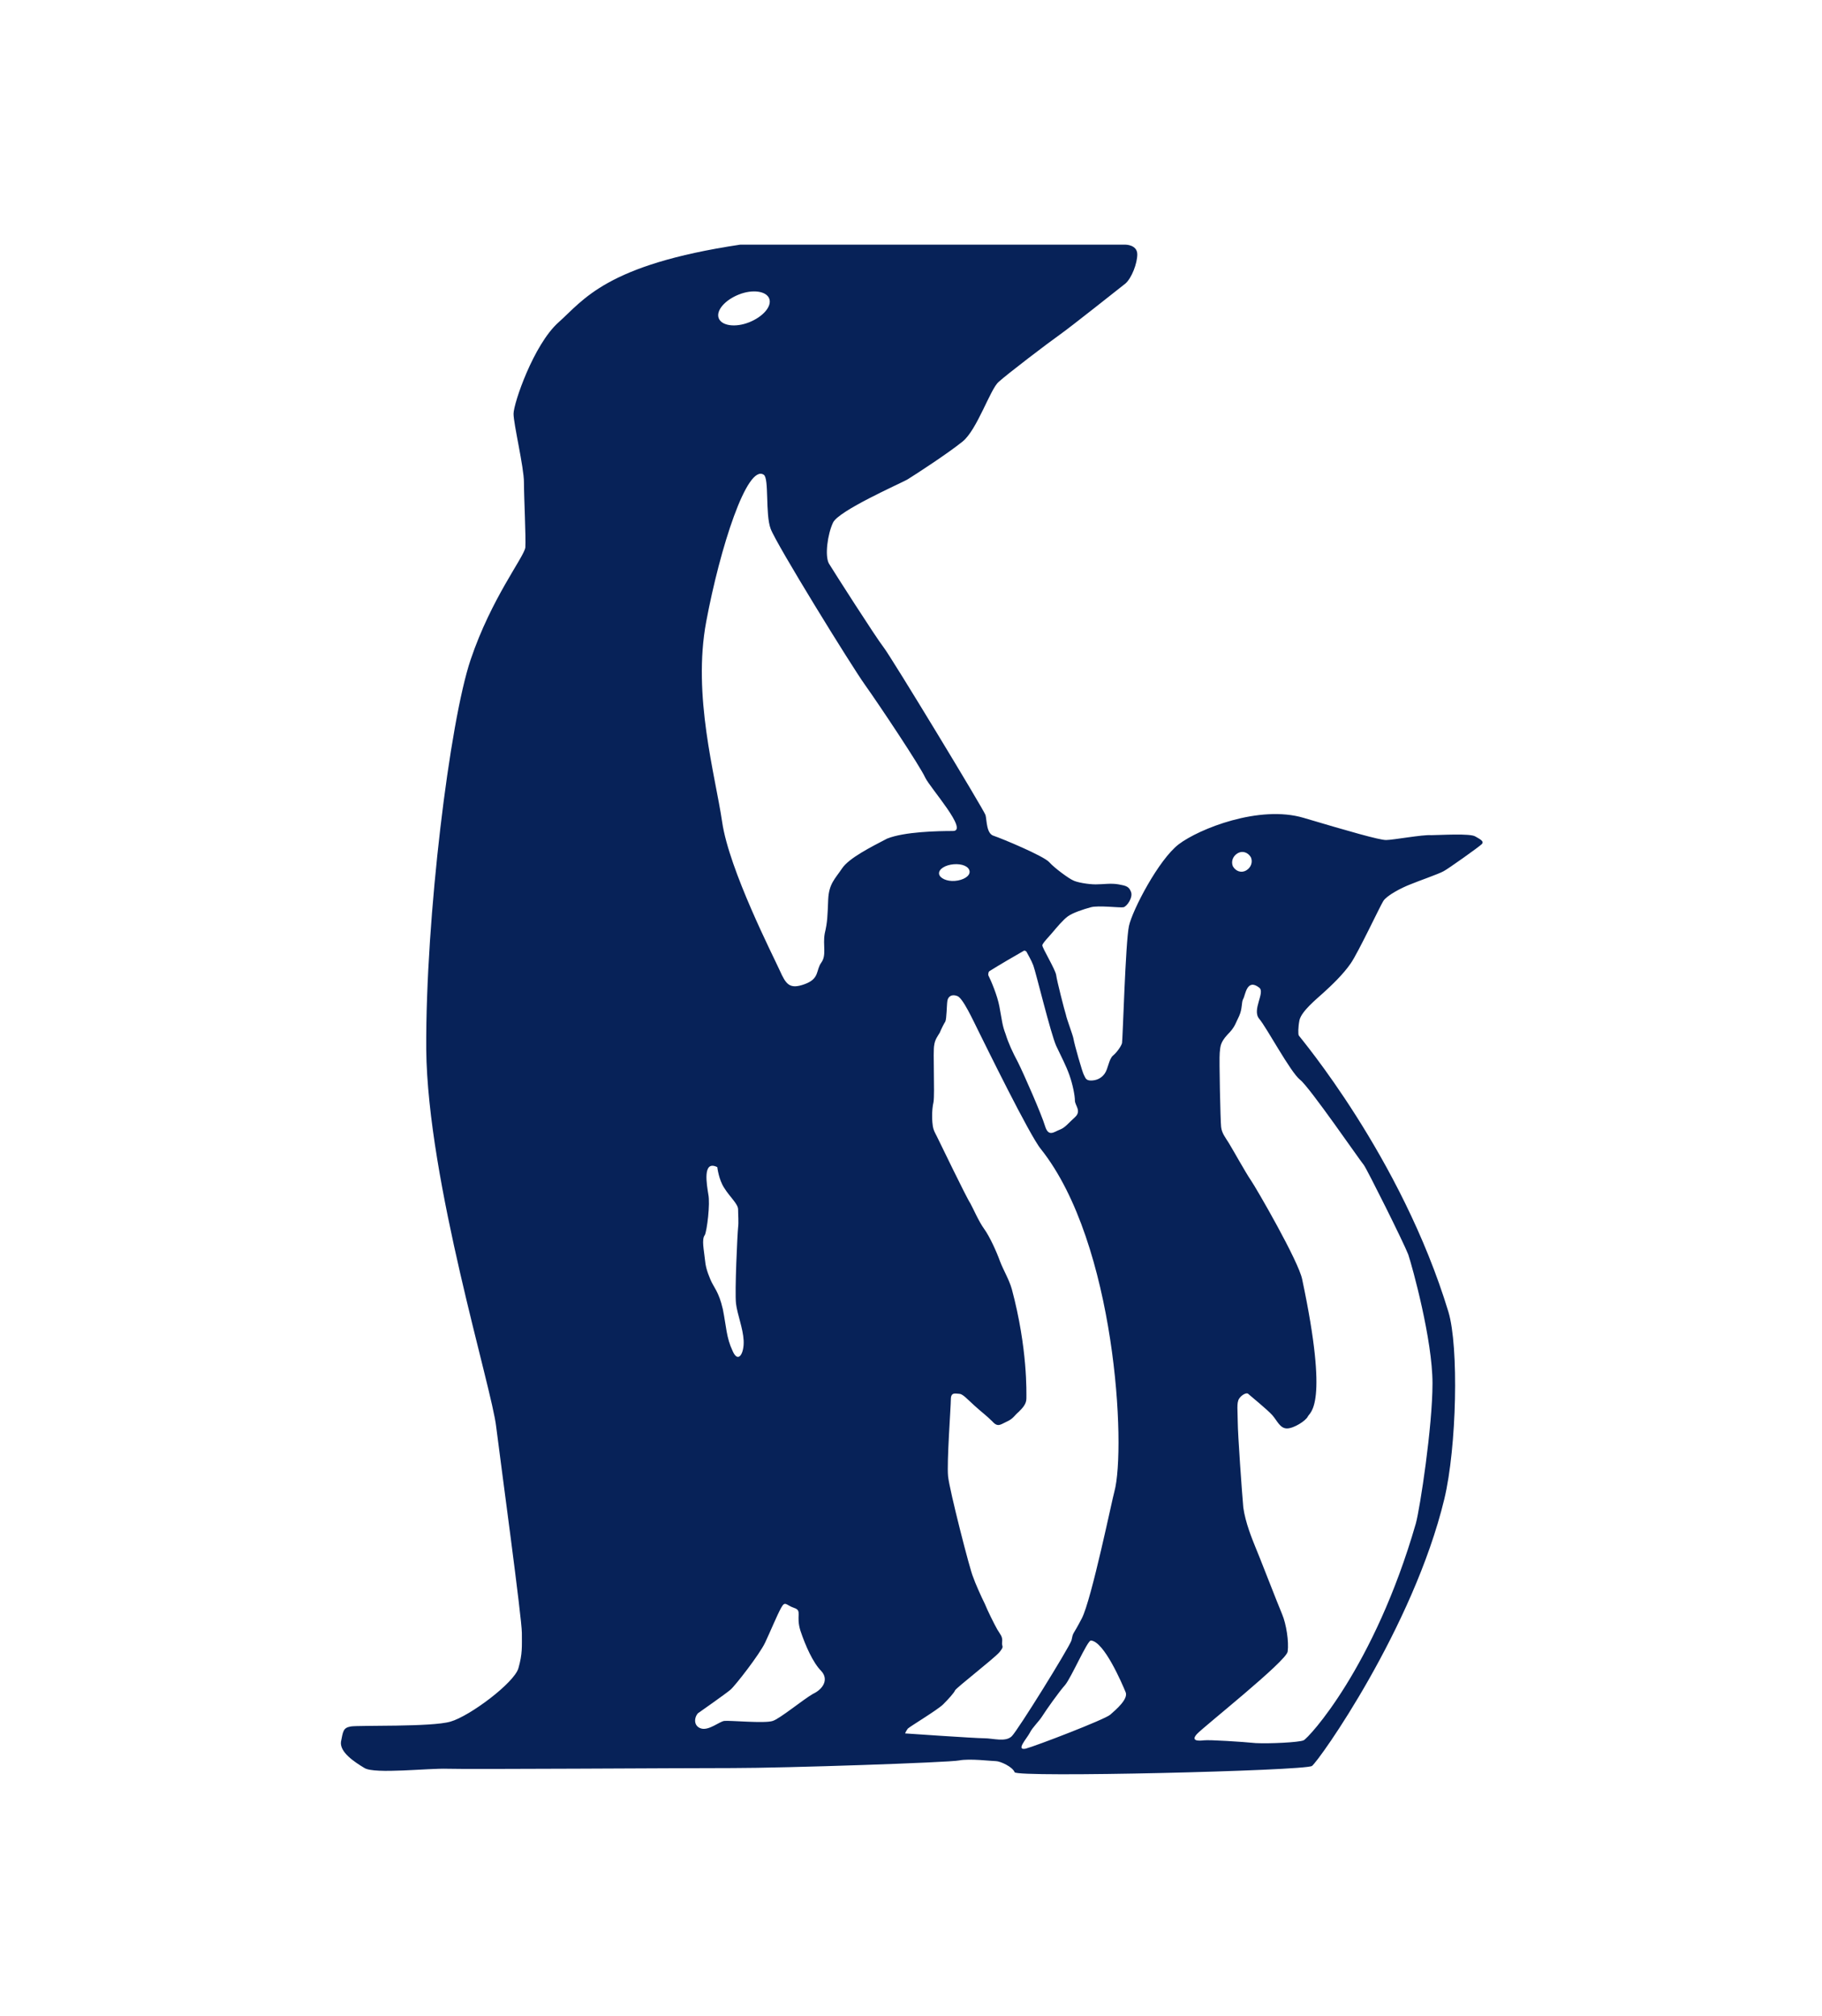
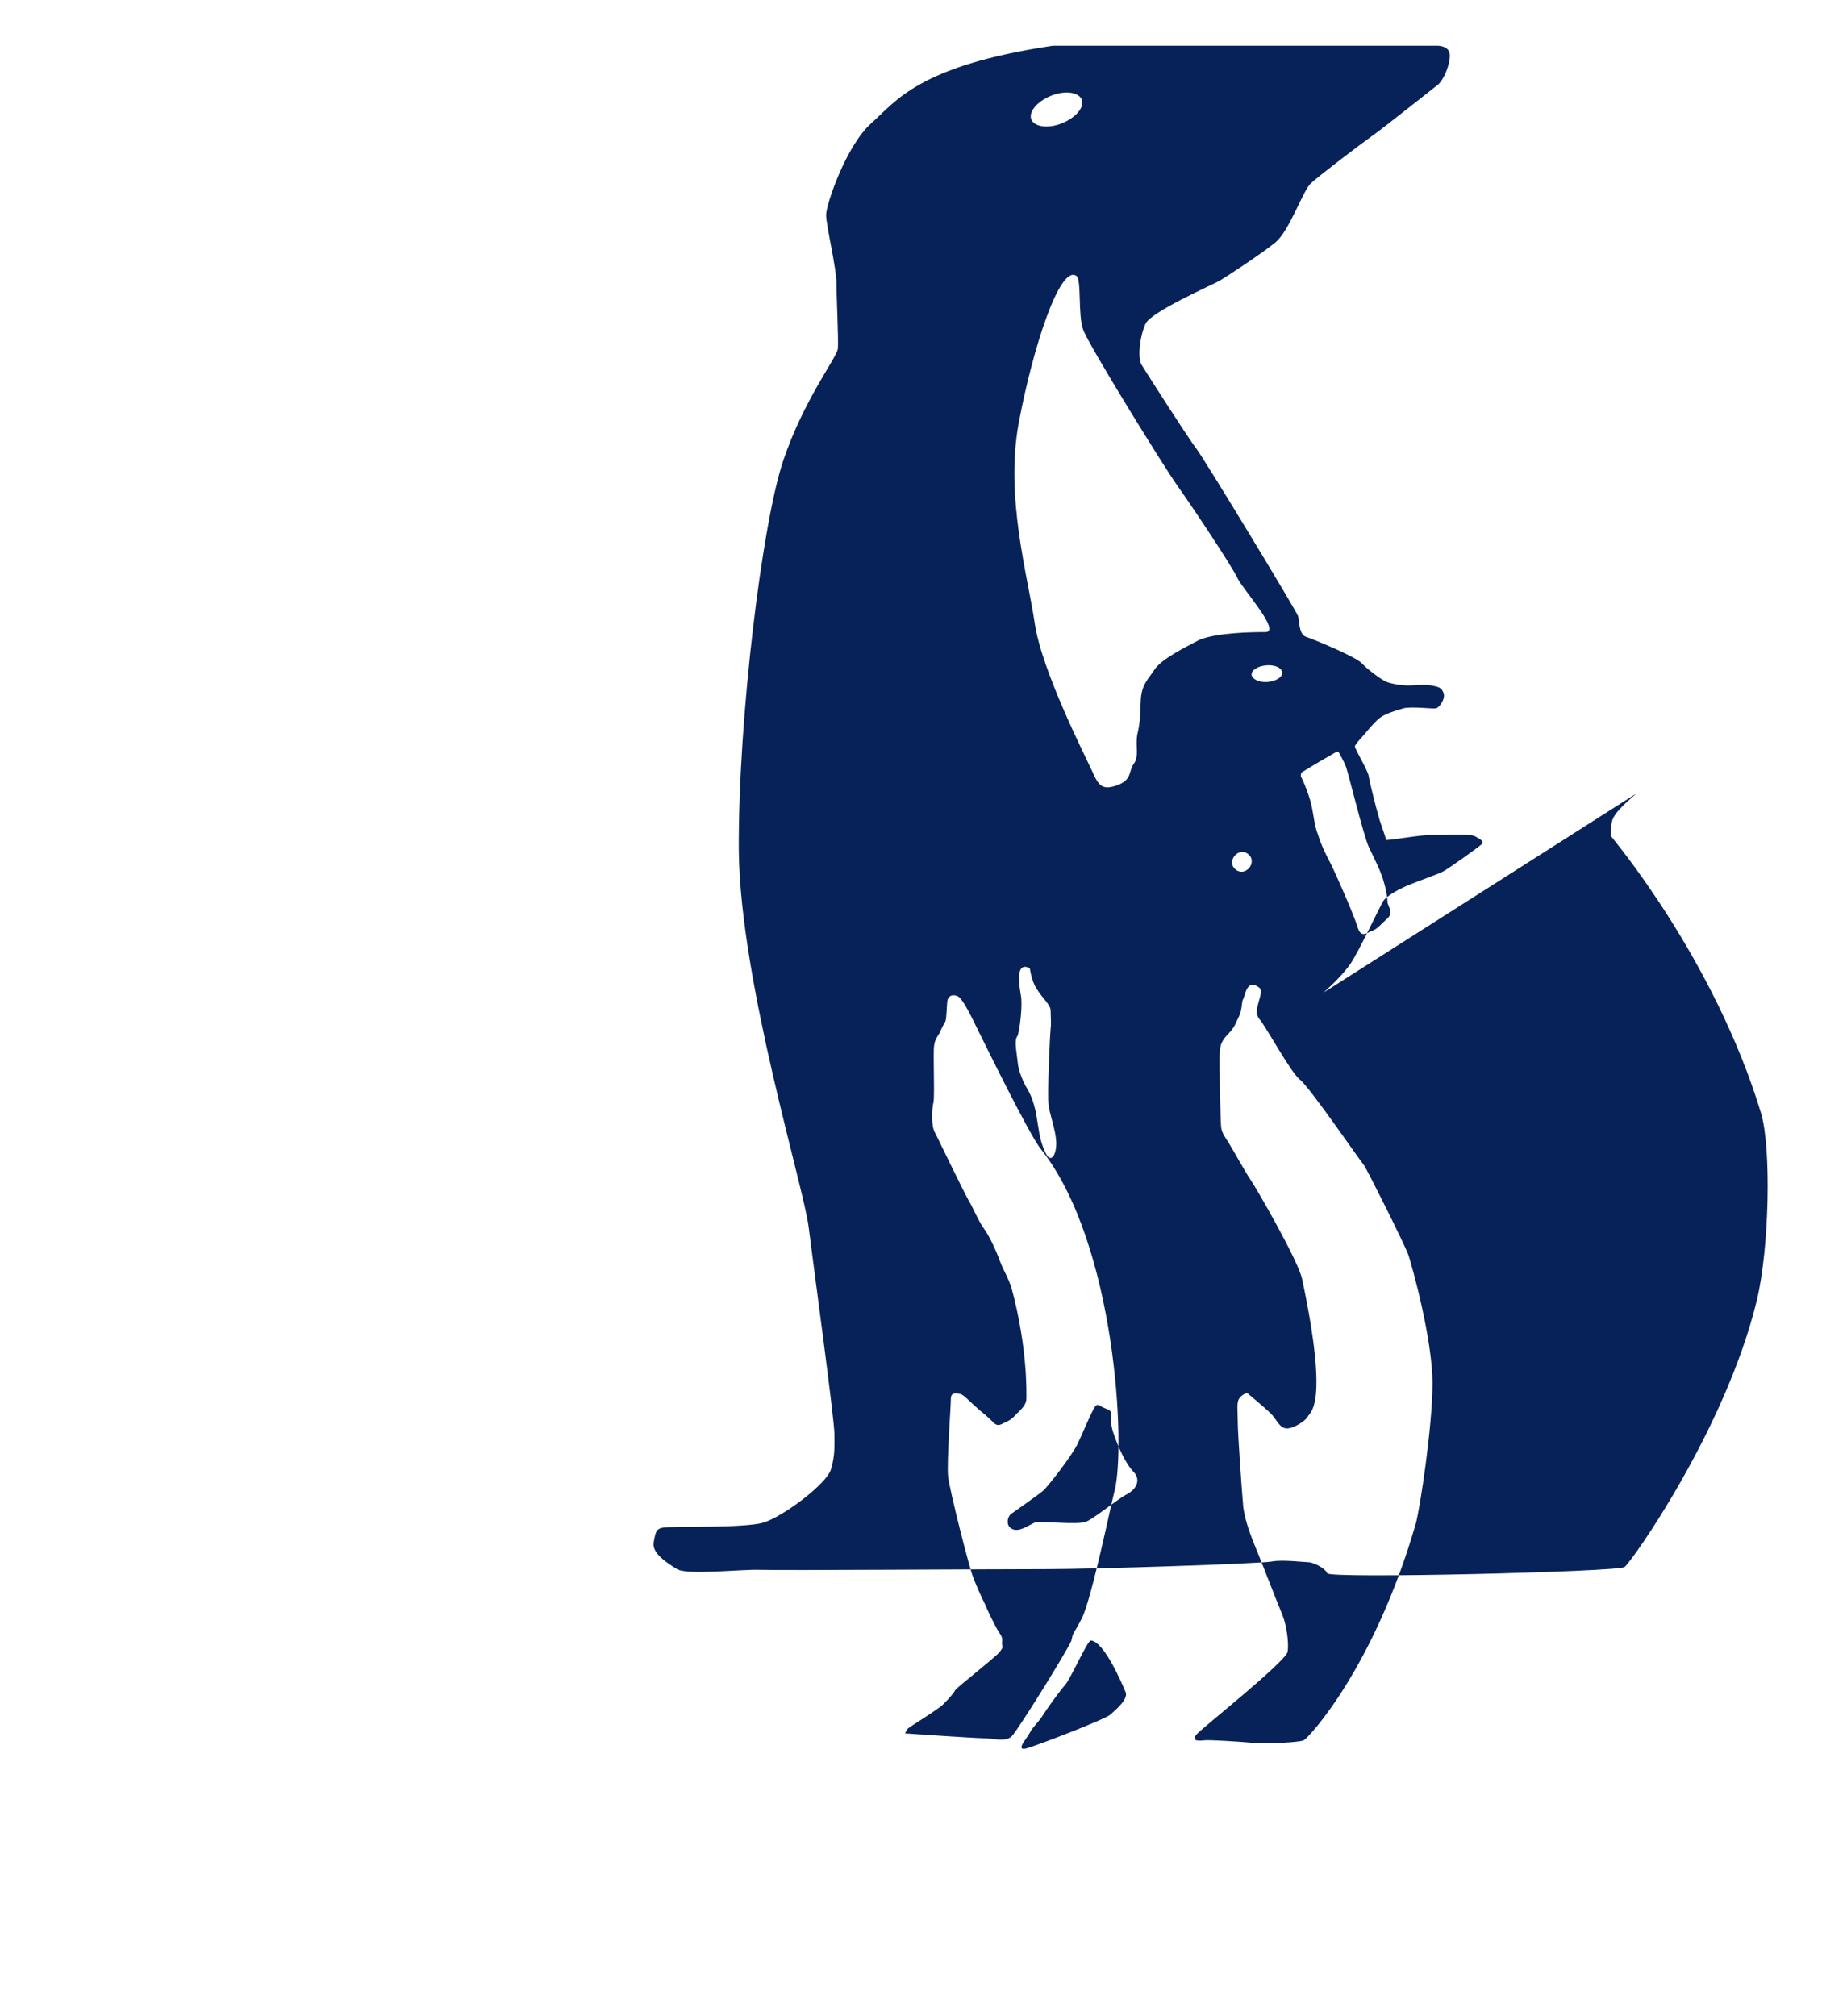
<svg xmlns="http://www.w3.org/2000/svg" data-bbox="49.187 35.3 164.742 220.696" viewBox="0 0 262.9 290.9" data-type="color">
  <g>
-     <path d="M191 143.2c1.1-1 2.8-2.6 3.9-4.2s4.2-8.2 4.7-9 2.6-1.9 3.9-2.4c1.2-.5 4.1-1.5 4.8-1.9.6-.3 5.1-3.5 5.5-3.9s-.2-.7-.9-1.1c-.7-.5-5.2-.2-6.4-.2-1.2-.1-5.5.7-6.5.7s-5.5-1.3-11.9-3.2-15.1 1.6-18 3.8-6.7 9.5-7.2 11.8-.9 16.5-1 16.9-.7 1.3-1.3 1.8-.7 1.9-1.2 2.6-1.2 1-2 1-.8-.5-1-.8-1.4-4.5-1.5-5.2c-.1-.6-1-2.9-1.1-3.5-.2-.6-1.3-4.9-1.4-5.7s-2-3.9-2-4.3c0-.3 1-1.3 1.5-1.9s1.5-1.8 2.2-2.3 2.2-1 3.3-1.3 4.2.1 4.7 0 1.4-1.4 1.1-2.2-.7-.9-1.8-1.1-2.2 0-3.3 0-2.8-.3-3.3-.6c-.5-.2-2.6-1.7-3.4-2.6s-6.8-3.4-8-3.8c-1.1-.3-1-2.3-1.2-3s-13.6-22.8-14.7-24.2-7.3-11.1-7.9-12.1c-.6-1.1-.2-4.2.6-5.9s9.4-5.5 10.7-6.2c1.3-.8 5.9-3.8 8-5.5s4-7.6 5.2-8.6c1.2-1.1 7.1-5.6 8.8-6.8s8.6-6.7 9.5-7.4c.9-.8 1.7-2.9 1.7-4.2 0-1.4-1.7-1.4-1.7-1.4h-55.6c-19.4 2.9-22.6 8-26.2 11.2s-6.5 11.7-6.5 13.2 1.5 7.7 1.5 9.9c0 2.1.3 8 .2 9.4-.2 1.4-4.9 7.3-7.9 16.2s-6.5 37.1-6.4 56.2c.2 19.1 9.5 48.9 10.1 54.5.7 5.6 3.7 27.6 3.7 29.7 0 2 .1 3-.5 5.1s-7 6.9-9.8 7.7c-2.7.8-13.3.5-14.4.7s-1.1.7-1.4 2.2c-.2 1.5 1.9 2.9 3.4 3.8s9.2 0 12 .1 33.4-.1 41.1-.1 31.2-.8 32.7-1.1 4.7.1 5.3.1 2.4.8 2.7 1.6 41.8-.2 42.9-.9c1-.7 14.6-19.9 19.1-38.5 1.8-7.5 2.1-22 .6-27-6.8-22.4-21.5-39.7-21.6-39.9s-.1-1.2.1-2.2c.3-1.3 2.4-3 3.5-4m-48.2-3.1c1.1-.7 4-2.4 4.9-2.9.1-.1.3 0 .4.1.2.4.7 1.2 1 2 .4 1.1 2.5 9.8 3.3 11.6.8 1.7 1.4 2.8 1.9 4.2s.8 3 .8 3.7 1 1.5 0 2.4-1.4 1.5-2.2 1.8-1.6 1.1-2.1-.5c-.5-1.7-3.1-7.6-3.9-9.2-.8-1.5-1.4-2.8-1.8-4.1-.5-1.3-.5-1.9-.9-4-.3-1.6-1.2-3.7-1.6-4.5 0-.2 0-.5.2-.6m-2.9-14.4c.1.7-.9 1.3-2.1 1.4s-2.2-.4-2.3-1c-.1-.7.9-1.3 2.1-1.4s2.2.3 2.3 1m-33.3-83.2c2-.8 4-.5 4.4.6s-.9 2.6-2.9 3.4-4 .5-4.4-.6.9-2.6 2.9-3.4m10.7 201.9c-1.4.8-4.8 3.6-5.8 3.9-1.1.4-6.3-.1-7 0s-2.2 1.4-3.3 1.1-1.1-1.5-.5-2.2c0 0 4-2.8 4.7-3.4s4.2-5.1 5-6.8 1.7-3.9 2.3-5 .7-.4 1.9 0 .2 1.1.9 3.3c.7 2.1 1.8 4.6 3 5.8 1.1 1.2.3 2.6-1.2 3.3m-15.1-72.1c-.2-1.3-.9-5 1.3-3.9 0 0 .2 1.8 1 3 .8 1.3 2 2.3 2 3.1s.1 1.8 0 2.6c-.1.9-.5 9.3-.3 11 .2 1.6 1 3.5 1.1 5.3.1 1.9-.8 3.4-1.6 1.5-.9-1.9-.9-3.5-1.4-6-.6-2.6-1.3-3.1-1.8-4.3s-.7-1.9-.8-3-.5-2.8 0-3.4c.3-.6.8-4.5.5-5.9m19.3-47c-1 1.5-1.9 2.2-2 4.5-.1 2.4-.1 3.2-.5 4.9-.3 1.7.3 3.1-.5 4.2s-.2 2.3-2.4 3.1-2.7 0-3.6-2-7.3-14.5-8.3-21.4c-1-6.8-4.3-18.2-2.3-28.9s5.9-22.8 8.3-21.2c.8.5.2 5.7 1 7.8.8 2.2 11.6 19.7 13.6 22.5s8 11.8 8.7 13.4c.8 1.6 6.3 7.7 4 7.7-2.2 0-7 .1-9.5 1.1-2.3 1.2-5.5 2.8-6.5 4.3M146 250.5c-.9.9-2.7.3-4 .3s-11.4-.7-11.4-.7.1-.3.4-.7c.3-.3 4.3-2.7 5.1-3.5s1.6-1.7 1.7-2c.2-.4 5.5-4.5 6.4-5.5.8-1 .3-.7.4-1.5s-.3-1.1-.7-1.8-1.4-2.7-1.8-3.7c-.5-1-1.4-3-1.7-3.9-.4-.8-3.4-12.5-3.6-14.5s.4-10 .4-11.1.7-.8 1.2-.8 1.1.7 2.2 1.7 1.7 1.4 2.6 2.3c.8.9 1.2.4 2.1 0s1.1-.9 1.7-1.4c.5-.5 1.1-1.1 1.1-1.9s.2-7.2-2.1-15.8c-.4-1.4-1.2-2.7-1.7-4-.5-1.4-1.5-3.6-2.3-4.7s-1.6-3-2-3.7c-.5-.7-4.5-9-4.8-9.6s-.5-.9-.6-1.5-.2-2.2.1-3.5c.2-1.2-.1-7.4.1-8.2.1-.8.5-1.3.8-1.8.2-.5.6-1.3.8-1.6.2-.4.2-2.4.3-3s.6-1 1.4-.7c.8.2 2.3 3.5 3.1 5.1s7.4 15.1 9 17c10.8 13.6 12.3 43.1 10.6 49.4-.3 1-3.3 15.6-4.7 18.3s-1.2 1.8-1.5 3.2c-.5 1.3-7.7 12.9-8.6 13.8m14.2-3.1c-.8.7-10.7 4.5-12.2 4.9-1.5.3.2-1.5.6-2.3s1.3-1.6 1.8-2.4 2.4-3.5 3.3-4.5c.9-1.1 3.2-6.4 3.7-6.4 1.9.1 4.5 6.2 5 7.4.5 1-1.4 2.6-2.2 3.3m18.4-124.3c.7-.4 1.5-.1 1.9.6.3.7 0 1.5-.7 1.9s-1.5.1-1.9-.6c-.3-.7 0-1.5.7-1.9m9 32.7c1.4 1.1 8.6 11.6 9.2 12.3.5.7 5.7 11.1 6.4 12.9.6 1.8 3.5 12.3 3.5 18.6 0 6.2-1.8 18-2.4 20.2-6 20.8-15.5 31-16.2 31.3s-4.9.5-6.9.4c-2-.2-6.7-.5-7.5-.4s-1.9.1-1-.9 12.9-10.5 13.1-11.9-.2-4-.8-5.4-3.5-8.9-3.9-9.8c-.4-1-1.4-3.4-1.7-5.6-.2-2.2-.8-10.7-.8-12.3s-.2-2.8.2-3.4 1.1-.9 1.3-.7 2.8 2.3 3.5 3.1 1.1 1.9 2.1 1.9 2.7-1.1 3-1.7c.3-.7 3.1-1.4-.8-19.8-.5-2.6-6.7-13.3-7.4-14.3s-2.7-4.6-3.2-5.4-1-1.4-1.1-2.3c-.1-.8-.3-9.9-.2-10.7s0-1.4 1.1-2.6c1.1-1.1 1.1-1.5 1.7-2.7.5-1.1.3-2 .6-2.5s.5-3 2.3-1.6c.9.7-1.1 3.2 0 4.5s4.5 7.7 5.9 8.8" fill="#072258" data-color="1" />
+     <path d="M191 143.2c1.1-1 2.8-2.6 3.9-4.2s4.2-8.2 4.7-9 2.6-1.9 3.9-2.4c1.2-.5 4.1-1.5 4.8-1.9.6-.3 5.1-3.5 5.5-3.9s-.2-.7-.9-1.1c-.7-.5-5.2-.2-6.4-.2-1.2-.1-5.5.7-6.5.7c-.1-.6-1-2.9-1.1-3.5-.2-.6-1.3-4.9-1.4-5.7s-2-3.9-2-4.3c0-.3 1-1.3 1.5-1.9s1.5-1.8 2.2-2.3 2.2-1 3.3-1.3 4.2.1 4.7 0 1.4-1.4 1.1-2.2-.7-.9-1.8-1.1-2.2 0-3.3 0-2.8-.3-3.3-.6c-.5-.2-2.6-1.7-3.4-2.6s-6.8-3.4-8-3.8c-1.1-.3-1-2.3-1.2-3s-13.6-22.8-14.7-24.2-7.3-11.1-7.9-12.1c-.6-1.1-.2-4.2.6-5.9s9.4-5.5 10.7-6.2c1.3-.8 5.9-3.8 8-5.5s4-7.6 5.2-8.6c1.2-1.1 7.1-5.6 8.8-6.8s8.6-6.7 9.5-7.4c.9-.8 1.7-2.9 1.7-4.2 0-1.4-1.7-1.4-1.7-1.4h-55.6c-19.4 2.9-22.6 8-26.2 11.2s-6.5 11.7-6.5 13.2 1.5 7.7 1.5 9.9c0 2.1.3 8 .2 9.4-.2 1.4-4.9 7.3-7.9 16.2s-6.5 37.1-6.4 56.2c.2 19.1 9.5 48.9 10.1 54.5.7 5.6 3.7 27.6 3.7 29.7 0 2 .1 3-.5 5.1s-7 6.9-9.8 7.7c-2.7.8-13.3.5-14.4.7s-1.1.7-1.4 2.2c-.2 1.5 1.9 2.9 3.4 3.8s9.2 0 12 .1 33.4-.1 41.1-.1 31.2-.8 32.7-1.1 4.7.1 5.3.1 2.4.8 2.7 1.6 41.8-.2 42.9-.9c1-.7 14.6-19.9 19.1-38.5 1.8-7.5 2.1-22 .6-27-6.8-22.4-21.5-39.7-21.6-39.9s-.1-1.2.1-2.2c.3-1.3 2.4-3 3.5-4m-48.2-3.1c1.1-.7 4-2.4 4.9-2.9.1-.1.3 0 .4.1.2.4.7 1.2 1 2 .4 1.1 2.5 9.8 3.3 11.6.8 1.7 1.4 2.8 1.9 4.2s.8 3 .8 3.7 1 1.5 0 2.4-1.4 1.5-2.2 1.8-1.6 1.1-2.1-.5c-.5-1.7-3.1-7.6-3.9-9.2-.8-1.5-1.4-2.8-1.8-4.1-.5-1.3-.5-1.9-.9-4-.3-1.6-1.2-3.7-1.6-4.5 0-.2 0-.5.2-.6m-2.9-14.4c.1.7-.9 1.3-2.1 1.4s-2.2-.4-2.3-1c-.1-.7.9-1.3 2.1-1.4s2.2.3 2.3 1m-33.3-83.2c2-.8 4-.5 4.4.6s-.9 2.6-2.9 3.4-4 .5-4.4-.6.9-2.6 2.9-3.4m10.7 201.9c-1.4.8-4.8 3.6-5.8 3.9-1.1.4-6.3-.1-7 0s-2.2 1.4-3.3 1.1-1.1-1.5-.5-2.2c0 0 4-2.8 4.7-3.4s4.2-5.1 5-6.8 1.7-3.9 2.3-5 .7-.4 1.9 0 .2 1.1.9 3.3c.7 2.1 1.8 4.6 3 5.8 1.1 1.2.3 2.6-1.2 3.3m-15.1-72.1c-.2-1.3-.9-5 1.3-3.9 0 0 .2 1.8 1 3 .8 1.3 2 2.3 2 3.1s.1 1.8 0 2.6c-.1.9-.5 9.3-.3 11 .2 1.6 1 3.5 1.1 5.3.1 1.9-.8 3.4-1.6 1.5-.9-1.9-.9-3.5-1.4-6-.6-2.6-1.3-3.1-1.8-4.3s-.7-1.9-.8-3-.5-2.8 0-3.4c.3-.6.8-4.5.5-5.9m19.3-47c-1 1.5-1.9 2.2-2 4.5-.1 2.4-.1 3.2-.5 4.9-.3 1.7.3 3.1-.5 4.2s-.2 2.3-2.4 3.1-2.7 0-3.6-2-7.3-14.5-8.3-21.4c-1-6.8-4.3-18.2-2.3-28.9s5.9-22.8 8.3-21.2c.8.5.2 5.7 1 7.8.8 2.2 11.6 19.7 13.6 22.5s8 11.8 8.7 13.4c.8 1.6 6.3 7.7 4 7.7-2.2 0-7 .1-9.5 1.1-2.3 1.2-5.5 2.8-6.5 4.3M146 250.5c-.9.9-2.7.3-4 .3s-11.4-.7-11.4-.7.1-.3.4-.7c.3-.3 4.3-2.7 5.1-3.5s1.6-1.7 1.7-2c.2-.4 5.5-4.5 6.4-5.5.8-1 .3-.7.4-1.5s-.3-1.1-.7-1.8-1.4-2.7-1.8-3.7c-.5-1-1.4-3-1.7-3.9-.4-.8-3.4-12.5-3.6-14.5s.4-10 .4-11.1.7-.8 1.2-.8 1.1.7 2.2 1.7 1.7 1.4 2.6 2.3c.8.9 1.2.4 2.1 0s1.1-.9 1.7-1.4c.5-.5 1.1-1.1 1.1-1.9s.2-7.2-2.1-15.8c-.4-1.4-1.2-2.7-1.7-4-.5-1.4-1.5-3.6-2.3-4.7s-1.6-3-2-3.7c-.5-.7-4.5-9-4.8-9.6s-.5-.9-.6-1.5-.2-2.2.1-3.5c.2-1.2-.1-7.4.1-8.2.1-.8.5-1.3.8-1.8.2-.5.6-1.3.8-1.6.2-.4.2-2.4.3-3s.6-1 1.4-.7c.8.2 2.3 3.5 3.1 5.1s7.4 15.1 9 17c10.8 13.6 12.3 43.1 10.6 49.4-.3 1-3.3 15.6-4.7 18.3s-1.2 1.8-1.5 3.2c-.5 1.3-7.7 12.9-8.6 13.8m14.2-3.1c-.8.7-10.7 4.5-12.2 4.9-1.5.3.2-1.5.6-2.3s1.3-1.6 1.8-2.4 2.4-3.5 3.3-4.5c.9-1.1 3.2-6.4 3.7-6.4 1.9.1 4.5 6.2 5 7.4.5 1-1.4 2.6-2.2 3.3m18.4-124.3c.7-.4 1.5-.1 1.9.6.3.7 0 1.5-.7 1.9s-1.5.1-1.9-.6c-.3-.7 0-1.5.7-1.9m9 32.7c1.4 1.1 8.6 11.6 9.2 12.3.5.7 5.7 11.1 6.4 12.9.6 1.8 3.5 12.3 3.5 18.6 0 6.2-1.8 18-2.4 20.2-6 20.8-15.5 31-16.2 31.3s-4.9.5-6.9.4c-2-.2-6.7-.5-7.5-.4s-1.9.1-1-.9 12.9-10.5 13.1-11.9-.2-4-.8-5.4-3.5-8.9-3.9-9.8c-.4-1-1.4-3.4-1.7-5.6-.2-2.2-.8-10.7-.8-12.3s-.2-2.8.2-3.4 1.1-.9 1.3-.7 2.8 2.3 3.5 3.1 1.1 1.9 2.1 1.9 2.7-1.1 3-1.7c.3-.7 3.1-1.4-.8-19.8-.5-2.6-6.7-13.3-7.4-14.3s-2.7-4.6-3.2-5.4-1-1.4-1.1-2.3c-.1-.8-.3-9.9-.2-10.7s0-1.4 1.1-2.6c1.1-1.1 1.1-1.5 1.7-2.7.5-1.1.3-2 .6-2.5s.5-3 2.3-1.6c.9.7-1.1 3.2 0 4.5s4.5 7.7 5.9 8.8" fill="#072258" data-color="1" />
  </g>
</svg>